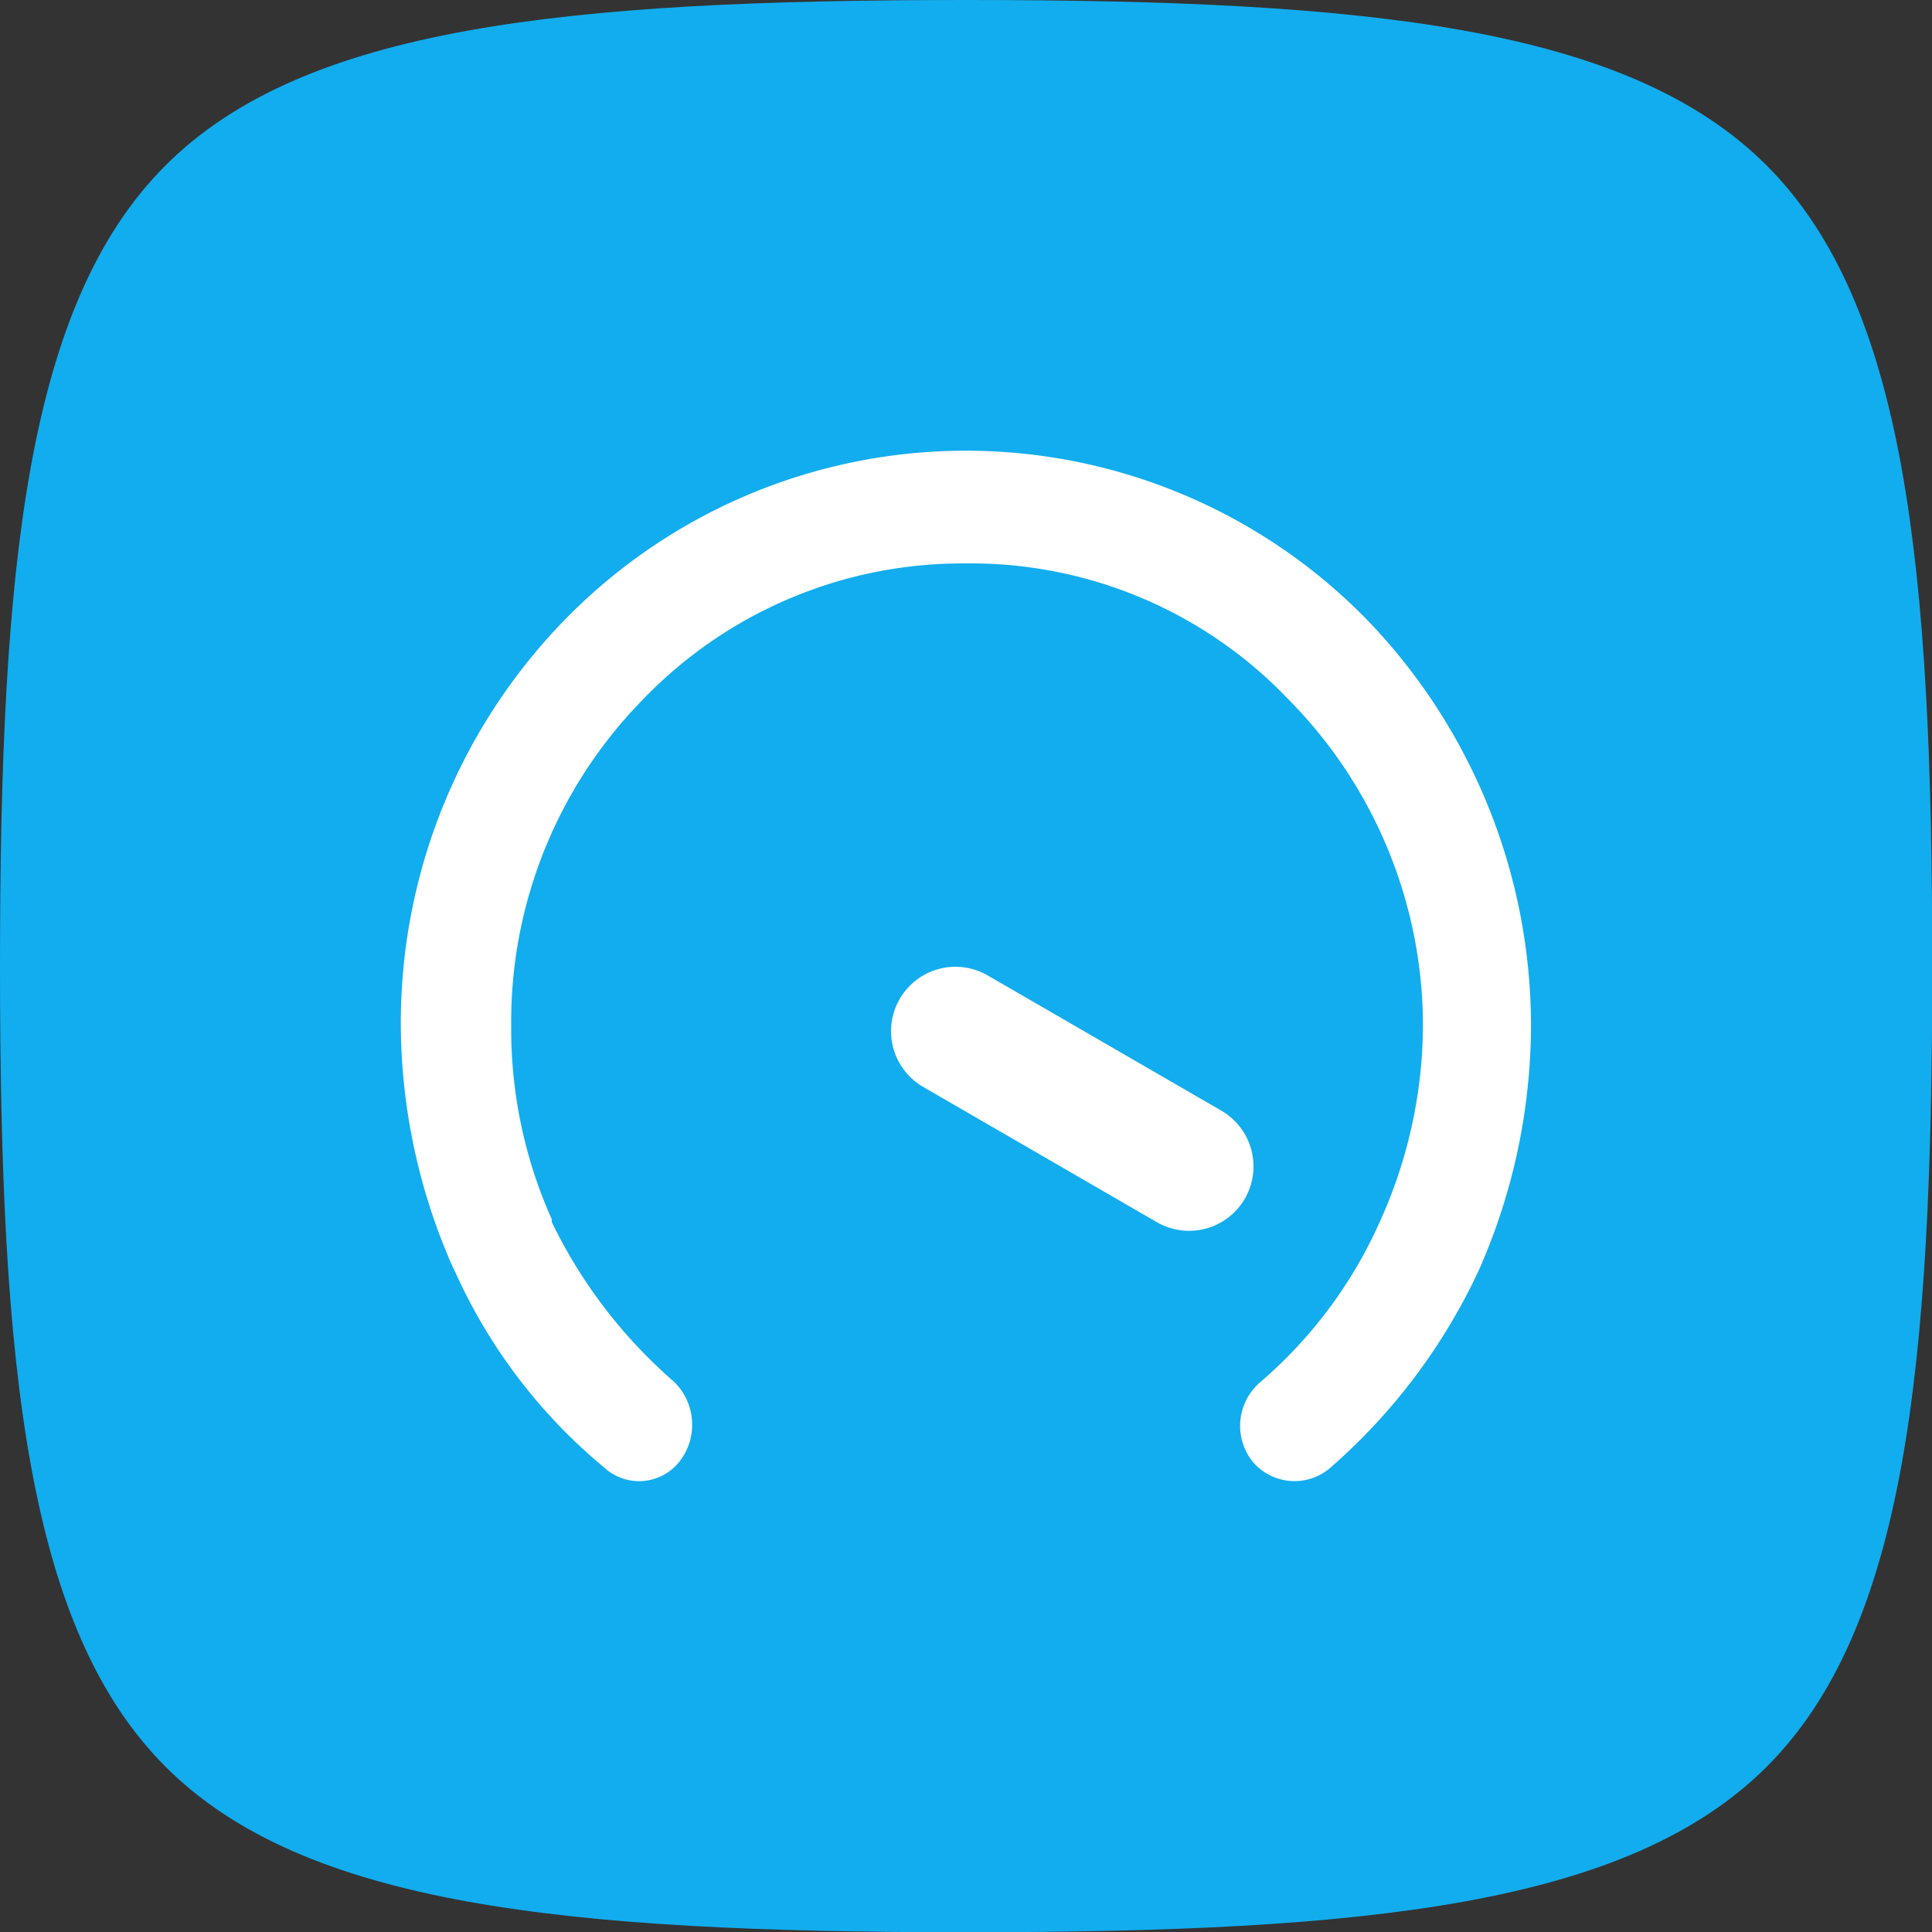
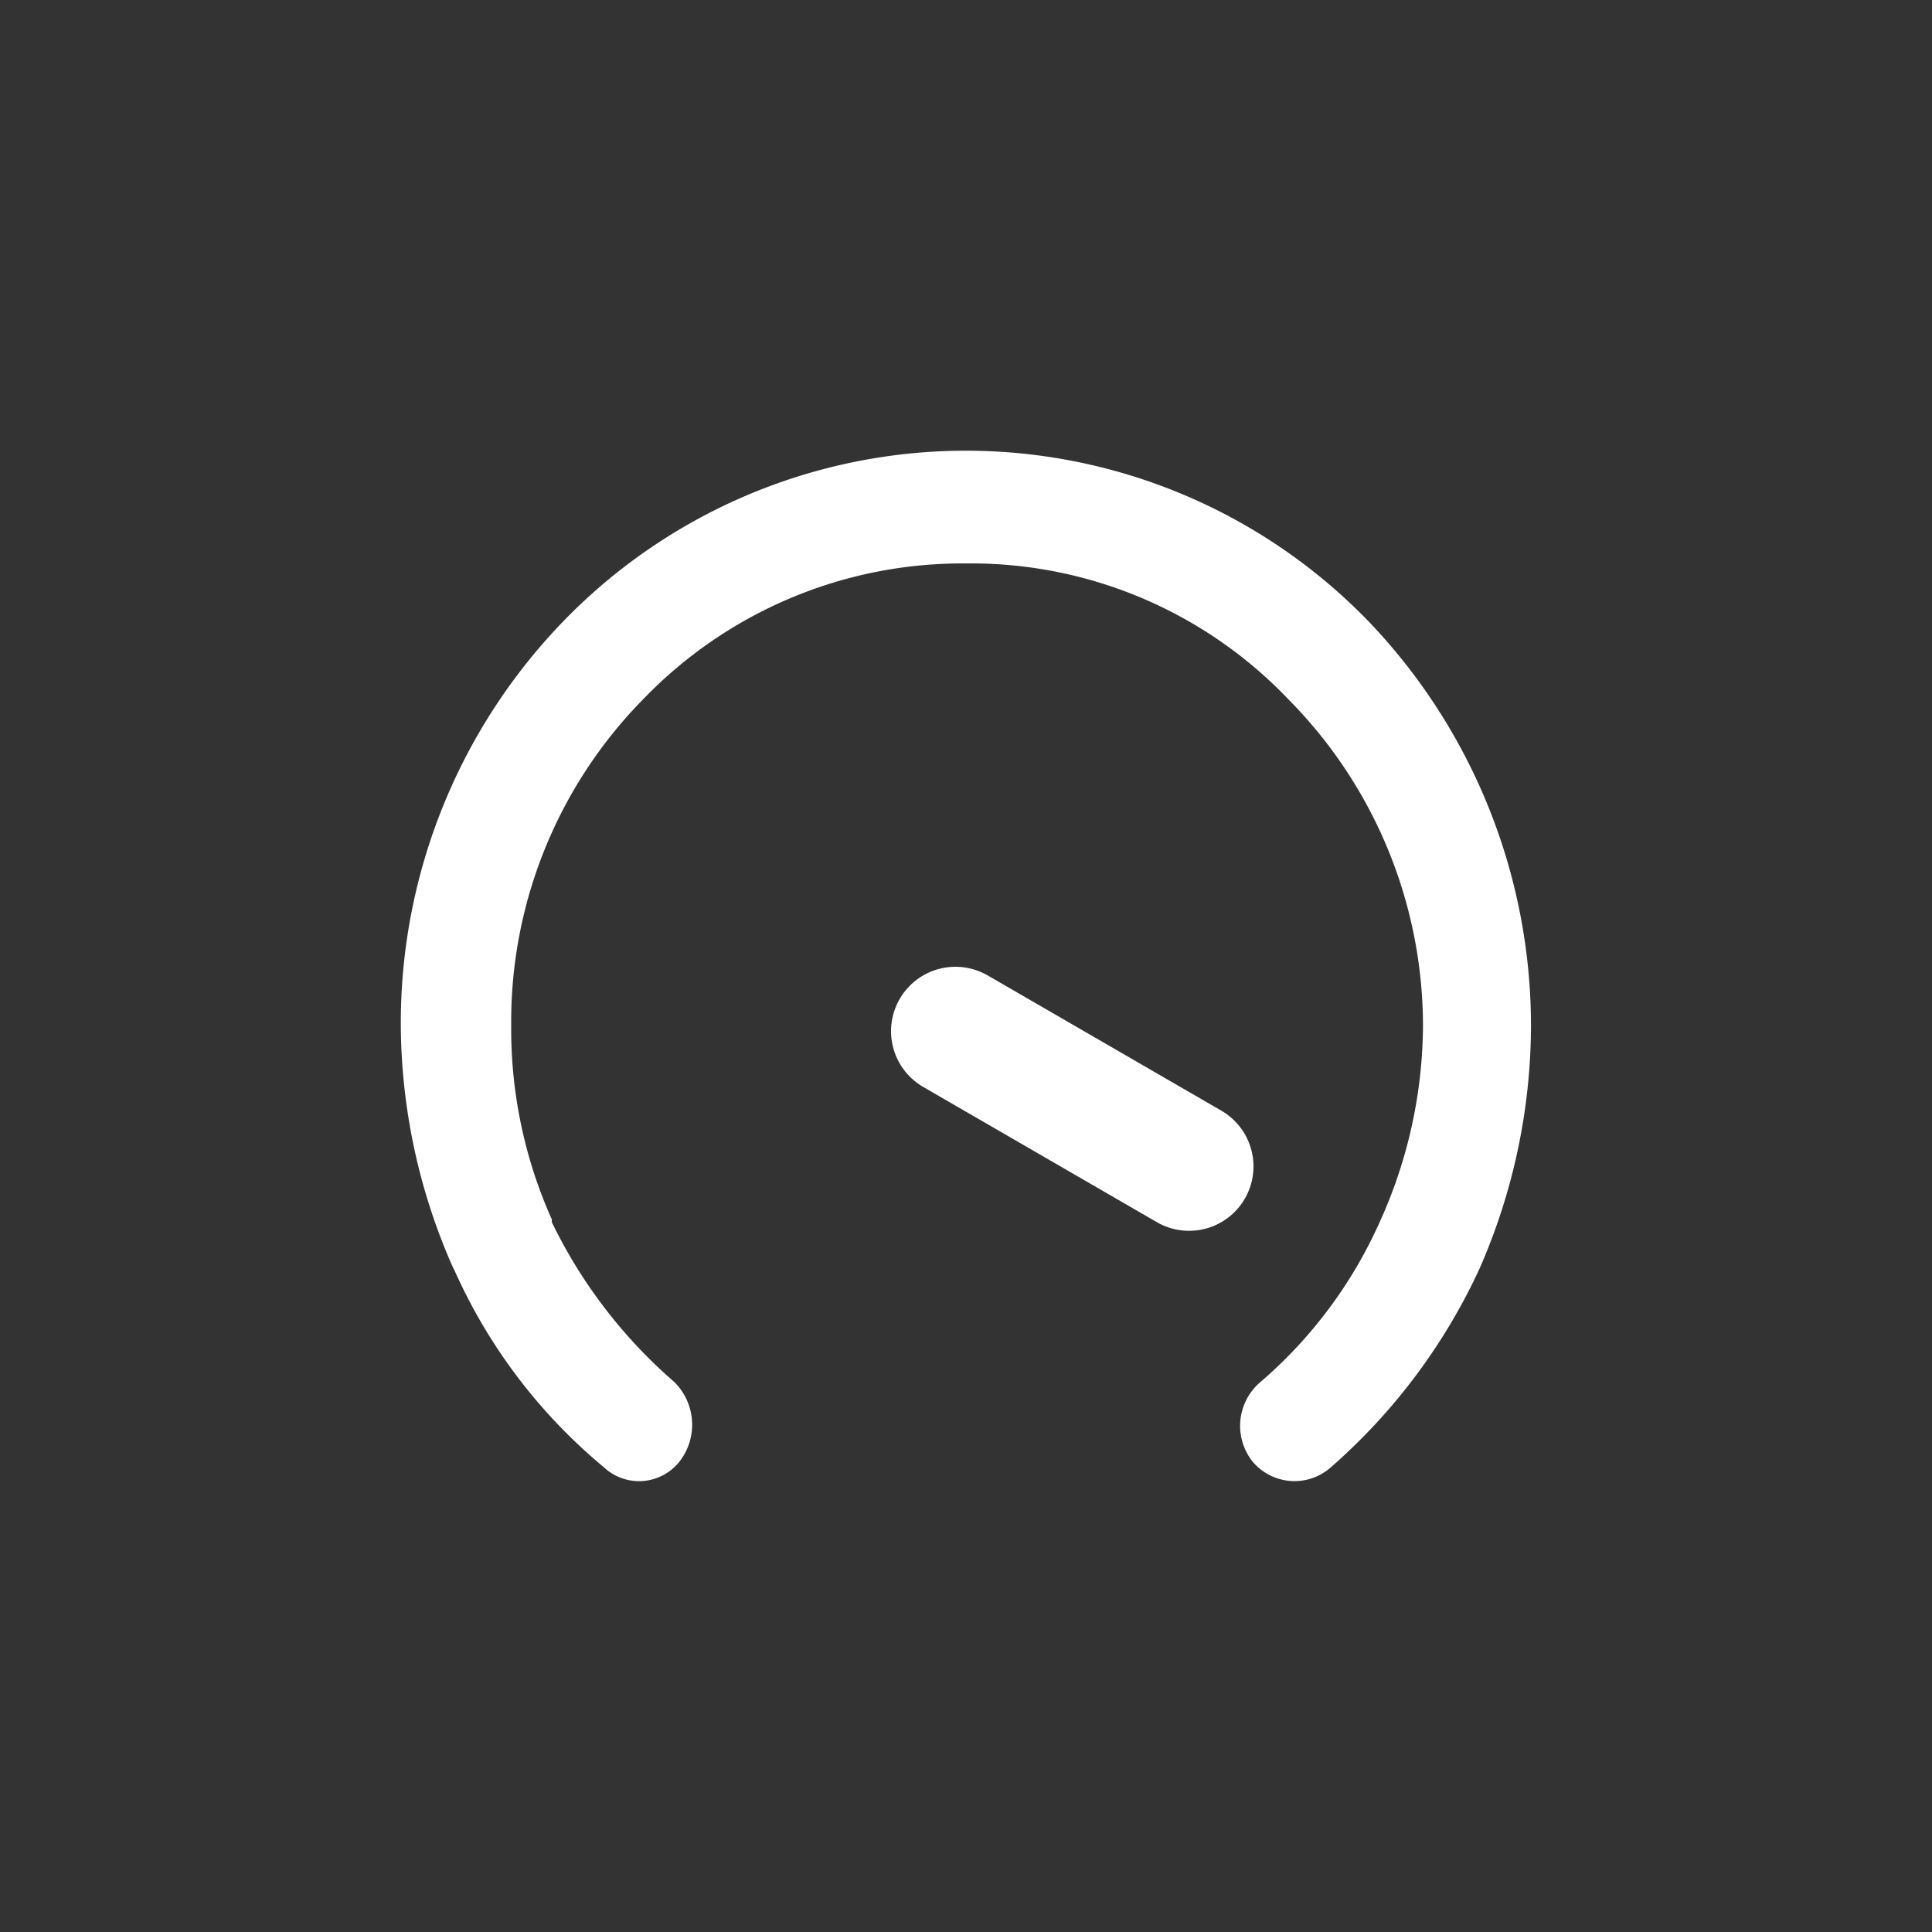
<svg xmlns="http://www.w3.org/2000/svg" id="icon_integracao" width="29.996" height="29.996" viewBox="0 0 29.996 29.996">
  <rect x="0" y="0" width="29.996" height="29.996" fill="#333333" stroke="none" />
-   <path id="Caminho_254" data-name="Caminho 254" d="M15,30c-6.244,0-10.28-.42-12.429-2.569S0,21.242,0,15,.42,4.718,2.569,2.569,8.754,0,15,0s10.28.42,12.429,2.569S30,8.754,30,15s-.42,10.28-2.569,12.429S21.242,30,15,30Z" fill="#12adee" />
  <path id="Caminho_364" data-name="Caminho 364" d="M17.24,28.454a.931.931,0,0,1,.084,1.24.8.8,0,0,1-1.175.086,8.439,8.439,0,0,1-2.309-3.036l-.042-.086a9.389,9.389,0,0,1-.8-3.721,8.969,8.969,0,0,1,2.561-6.329,8.7,8.7,0,0,1,12.425,0l.042.043a9.09,9.09,0,0,1,2.519,6.286,9.436,9.436,0,0,1-.8,3.763A9.226,9.226,0,0,1,27.44,29.78a.85.85,0,0,1-1.217-.086.892.892,0,0,1,.126-1.24,7.072,7.072,0,0,0,1.847-2.48,7.448,7.448,0,0,0,.672-3.036,7.213,7.213,0,0,0-2.057-5.046l-.042-.043a6.806,6.806,0,0,0-5-2.1,6.875,6.875,0,0,0-5,2.1,7.137,7.137,0,0,0-2.057,5.089,7.216,7.216,0,0,0,.63,2.994v.043A7.747,7.747,0,0,0,17.24,28.454Z" transform="translate(-6.775 -7.001)" fill="#fff" />
  <path id="Caminho_365" data-name="Caminho 365" d="M0,0,3.3,2.584" transform="translate(14.834 16.01) rotate(-8)" fill="none" stroke="#fff" stroke-linecap="round" stroke-width="2" />
</svg>